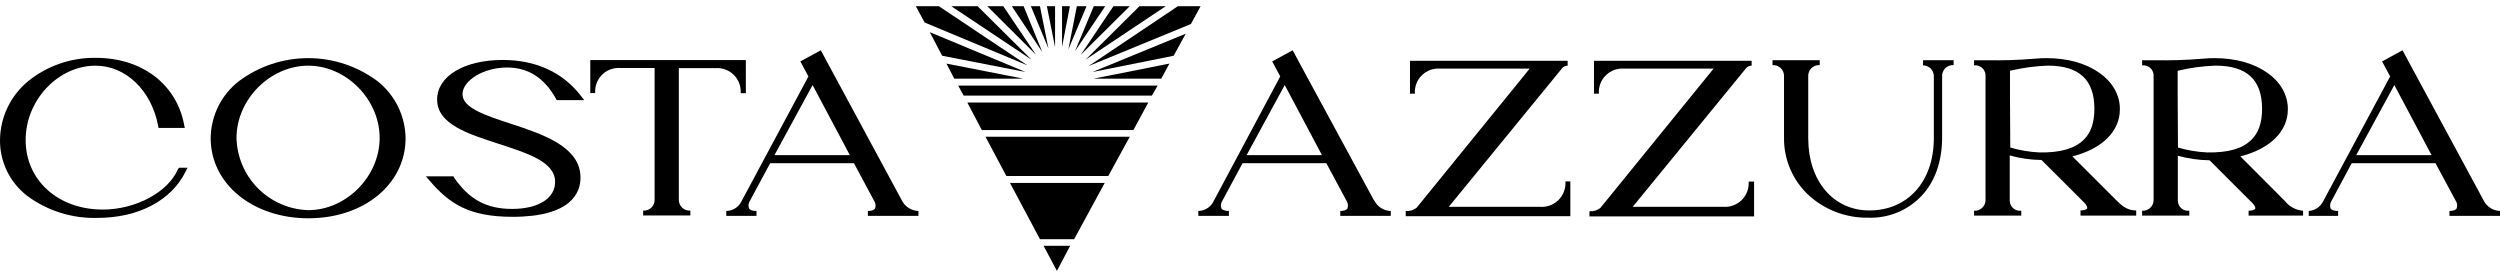
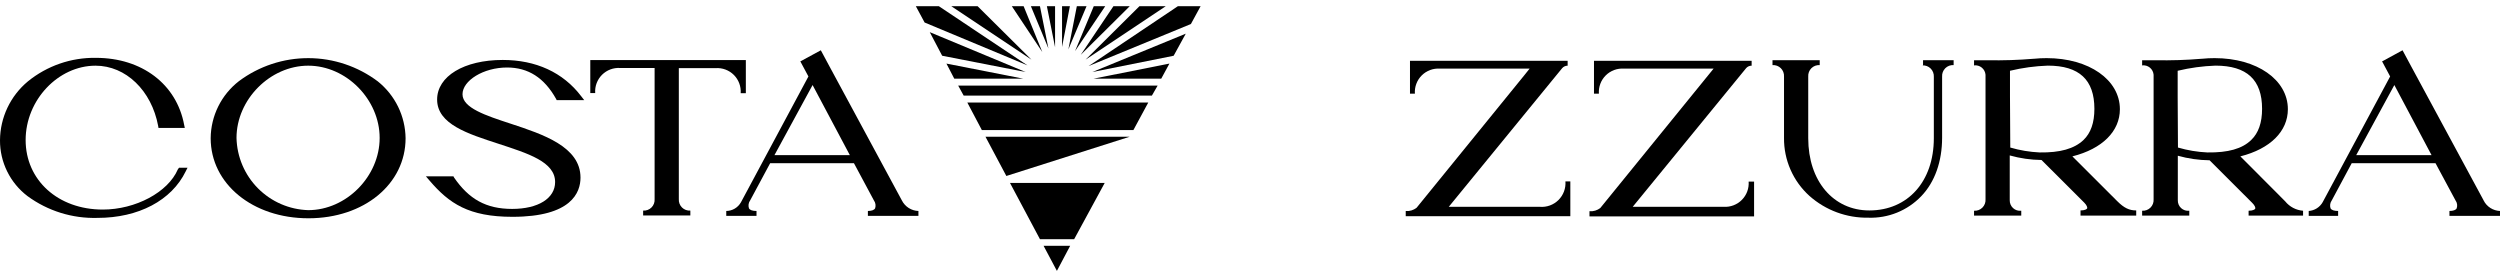
<svg xmlns="http://www.w3.org/2000/svg" width="310" height="34" viewBox="0 0 310 34" fill="none">
  <path d="M144.559 0.766H141.295L134.614 7.397L144.559 0.766Z" fill="black" />
  <path d="M132.667 0.766H131.694V5.823L132.667 0.766Z" fill="black" />
  <path d="M140.092 0.766H138.068L134.014 6.796L140.092 0.766Z" fill="black" />
  <path d="M134.732 0.766H133.528L132.477 6.127L134.732 0.766Z" fill="black" />
  <path d="M137.051 0.766H135.629L133.301 6.346L137.051 0.766Z" fill="black" />
  <path d="M147.672 2.978L148.876 0.766H146.061L134.992 8.188L147.672 2.978Z" fill="black" />
  <path d="M119.497 11.858H142.833L143.544 10.618H118.816L119.497 11.858Z" fill="black" />
  <path d="M131.056 33.59L132.703 30.477H129.402L131.056 33.59Z" fill="black" />
  <path d="M121.748 16.126H140.542L142.384 12.716H119.948L121.748 16.126Z" fill="black" />
-   <path d="M124.787 21.821H137.43L140.092 16.952H122.197L124.787 21.821Z" fill="black" />
+   <path d="M124.787 21.821L140.092 16.952H122.197L124.787 21.821Z" fill="black" />
  <path d="M128.953 29.657H133.196L136.983 22.685H125.239L128.953 29.657Z" fill="black" />
  <path d="M126.928 0.766H125.463L129.25 6.461L126.928 0.766Z" fill="black" />
  <path d="M143.993 9.756L145.008 7.884L135.593 9.756H143.993Z" fill="black" />
  <path d="M115.291 3.987L116.829 6.911L127.187 8.935L115.291 3.987Z" fill="black" />
  <path d="M117.358 7.884L118.331 9.756H126.89L117.358 7.884Z" fill="black" />
  <path d="M145.534 6.911L147.035 4.176L135.443 8.935L145.534 6.911Z" fill="black" />
  <path d="M130.828 0.766H129.812L130.828 5.859V0.766Z" fill="black" />
  <path d="M121.219 0.766H117.955L127.9 7.397L121.219 0.766Z" fill="black" />
  <path d="M116.413 0.766H113.562L114.651 2.79L127.409 8.109L116.413 0.766Z" fill="black" />
-   <path d="M124.409 0.766H122.421L128.463 6.796L124.409 0.766Z" fill="black" />
  <path d="M128.953 0.766H127.828L130.004 6.011L128.953 0.766Z" fill="black" />
  <path d="M22.053 21.001C20.837 23.846 16.795 25.986 12.747 25.986C7.191 25.986 3.179 22.339 3.179 17.366C3.179 12.394 7.228 8.145 11.847 8.145C15.598 8.145 18.789 11.221 19.61 15.604L19.652 15.865H22.916L22.837 15.494C21.901 10.431 17.585 7.173 11.896 7.173C8.825 7.123 5.835 8.159 3.453 10.096C2.381 10.988 1.517 12.102 0.92 13.362C0.324 14.622 0.01 15.997 0 17.391C-0.008 18.732 0.297 20.056 0.89 21.259C1.483 22.462 2.348 23.51 3.416 24.32C5.925 26.159 8.975 27.109 12.084 27.019C17.184 27.019 21.275 24.849 23.026 21.25L23.251 20.801H22.199L22.053 21.001Z" fill="black" />
  <path d="M38.22 26.058C35.874 25.987 33.644 25.019 31.989 23.353C30.335 21.688 29.382 19.451 29.327 17.104C29.327 12.345 33.491 8.144 38.22 8.144C42.95 8.144 47.077 12.345 47.077 17.104C47.077 21.864 42.95 26.058 38.22 26.058ZM46.852 10.095C44.371 8.228 41.352 7.216 38.248 7.209C35.143 7.202 32.12 8.202 29.631 10.059C28.549 10.897 27.67 11.97 27.063 13.196C26.455 14.423 26.134 15.772 26.124 17.141C26.124 22.8 31.339 27.067 38.245 27.067C45.15 27.067 50.292 22.812 50.292 17.141C50.275 15.785 49.958 14.45 49.363 13.232C48.768 12.014 47.91 10.943 46.852 10.095V10.095Z" fill="black" />
  <path d="M62.877 8.37C65.502 8.37 67.49 9.646 68.955 12.266L69.028 12.418H72.444L72.067 11.932C69.818 8.971 66.439 7.434 62.342 7.434C57.54 7.434 54.203 9.458 54.203 12.345C54.203 15.415 58.062 16.6 61.776 17.816C65.49 19.032 68.834 20.065 68.834 22.575C68.834 24.599 66.73 25.906 63.503 25.906C60.275 25.906 58.141 24.691 56.3 22.01L56.227 21.864H52.81L53.26 22.387C55.692 25.232 58.123 26.885 63.545 26.885C70.894 26.885 71.982 23.846 71.982 22.022C71.982 18.205 67.369 16.667 63.32 15.336C60.239 14.327 57.351 13.384 57.351 11.689C57.351 9.993 59.947 8.37 62.877 8.37Z" fill="black" />
  <path d="M88.733 8.449C89.149 8.419 89.566 8.479 89.957 8.625C90.348 8.77 90.702 8.998 90.998 9.292C91.293 9.587 91.521 9.941 91.667 10.332C91.814 10.722 91.874 11.139 91.845 11.555H92.484V7.452H73.196V11.537H73.804C73.775 11.121 73.836 10.704 73.982 10.313C74.129 9.923 74.357 9.569 74.652 9.274C74.947 8.98 75.302 8.752 75.693 8.606C76.083 8.461 76.501 8.401 76.916 8.431H81.171V24.691C81.185 24.881 81.157 25.072 81.091 25.251C81.024 25.43 80.92 25.592 80.785 25.727C80.65 25.862 80.488 25.966 80.309 26.033C80.13 26.099 79.939 26.127 79.749 26.113V26.721H85.603V26.113C85.412 26.127 85.221 26.099 85.042 26.033C84.863 25.966 84.7 25.862 84.565 25.727C84.43 25.592 84.325 25.43 84.257 25.251C84.19 25.073 84.162 24.881 84.174 24.691V8.449H88.733Z" fill="black" />
  <path d="M96.032 19.237L100.761 10.545L105.381 19.237H96.032ZM111.836 24.86L102.87 8.26L101.782 6.235L99.229 7.621L99.266 7.658L100.244 9.481L91.88 25.079C91.698 25.404 91.434 25.675 91.114 25.865C90.794 26.055 90.429 26.157 90.057 26.161V26.769H93.807V26.161C93.321 26.161 92.98 26.051 92.871 25.826C92.816 25.665 92.8 25.492 92.826 25.323C92.851 25.153 92.917 24.993 93.017 24.854L95.497 20.24H105.891L108.365 24.854C108.465 24.993 108.53 25.153 108.557 25.322C108.583 25.491 108.57 25.664 108.517 25.826C108.402 26.051 108.067 26.161 107.618 26.161V26.769H113.885V26.161C113.458 26.149 113.042 26.021 112.681 25.792C112.321 25.563 112.029 25.241 111.836 24.86V24.86Z" fill="black" />
-   <path d="M154.579 19.237L159.308 10.545L163.922 19.237H154.579ZM170.383 24.86L161.381 8.26L160.293 6.235L157.74 7.621L157.776 7.658L158.749 9.481L150.415 25.079C150.233 25.403 149.968 25.673 149.648 25.863C149.328 26.053 148.964 26.156 148.592 26.161V26.769H152.385V26.161C151.899 26.161 151.558 26.051 151.449 25.826C151.394 25.665 151.378 25.492 151.403 25.323C151.429 25.153 151.494 24.993 151.595 24.854L154.075 20.24H164.469L166.943 24.854C167.043 24.993 167.108 25.153 167.134 25.322C167.161 25.491 167.147 25.664 167.095 25.826C166.979 26.051 166.645 26.161 166.195 26.161V26.769H172.456V26.161C172.029 26.152 171.613 26.026 171.253 25.797C170.892 25.567 170.602 25.243 170.414 24.86H170.383Z" fill="black" />
  <path d="M190.94 25.645H179.647L193.712 8.449C193.796 8.352 193.9 8.275 194.016 8.223C194.133 8.17 194.259 8.144 194.387 8.145V7.537H174.838V11.616H175.446C175.417 11.199 175.478 10.782 175.625 10.391C175.771 10 176 9.645 176.296 9.351C176.592 9.056 176.947 8.828 177.339 8.683C177.73 8.538 178.148 8.479 178.565 8.51H189.67L189.105 9.221L175.659 25.761C175.277 26.063 174.795 26.209 174.31 26.168V26.806H194.721V22.496H194.113C194.145 22.92 194.084 23.345 193.935 23.743C193.786 24.141 193.553 24.502 193.252 24.801C192.95 25.1 192.588 25.331 192.189 25.476C191.79 25.622 191.364 25.68 190.94 25.645Z" fill="black" />
  <path d="M213.75 25.645H202.456L216.522 8.449C216.606 8.352 216.711 8.274 216.829 8.222C216.946 8.169 217.074 8.143 217.203 8.145V7.537H197.654V11.616H198.262C198.233 11.199 198.294 10.782 198.44 10.391C198.587 10 198.816 9.645 199.112 9.351C199.407 9.056 199.763 8.828 200.154 8.683C200.546 8.538 200.964 8.479 201.38 8.51H212.486L211.878 9.257L198.444 25.785C198.063 26.088 197.58 26.234 197.095 26.192V26.83H217.506V22.521H216.832C216.861 22.935 216.802 23.351 216.658 23.74C216.514 24.129 216.288 24.484 215.997 24.779C215.705 25.075 215.354 25.305 214.967 25.454C214.579 25.604 214.164 25.669 213.75 25.645V25.645Z" fill="black" />
  <path d="M238.366 8.108C238.556 8.096 238.747 8.124 238.926 8.191C239.104 8.258 239.266 8.362 239.402 8.497C239.537 8.631 239.642 8.793 239.709 8.971C239.777 9.15 239.806 9.34 239.795 9.531V17.141C239.795 22.496 236.567 26.095 231.801 26.095C227.334 26.095 224.221 22.448 224.221 17.141V9.494C224.209 9.304 224.237 9.114 224.304 8.935C224.371 8.757 224.475 8.595 224.61 8.46C224.745 8.326 224.907 8.221 225.085 8.154C225.263 8.087 225.454 8.059 225.644 8.072V7.464H219.79V8.072C219.98 8.059 220.171 8.087 220.35 8.154C220.528 8.221 220.69 8.326 220.826 8.46C220.961 8.595 221.066 8.757 221.133 8.935C221.201 9.113 221.23 9.304 221.218 9.494V17.104C221.205 18.458 221.479 19.799 222.023 21.039C222.567 22.279 223.368 23.389 224.373 24.295C226.381 26.077 228.984 27.04 231.668 26.994C232.888 27.037 234.103 26.823 235.234 26.364C236.365 25.905 237.387 25.213 238.232 24.332C239.922 22.575 240.822 20.022 240.822 17.068V9.494C240.81 9.304 240.839 9.113 240.907 8.935C240.975 8.757 241.08 8.595 241.215 8.46C241.35 8.326 241.512 8.221 241.691 8.154C241.869 8.087 242.06 8.059 242.25 8.072V7.464H238.457V8.139L238.366 8.108Z" fill="black" />
  <path d="M252.921 18.903C251.686 18.847 250.461 18.643 249.274 18.295L249.238 11.961V8.776C250.777 8.406 252.349 8.192 253.93 8.138C257.833 8.138 259.705 9.901 259.705 13.499C259.705 15.22 259.255 16.496 258.356 17.359C257.201 18.453 255.438 18.94 252.921 18.903ZM256.976 19.39C260.69 18.453 262.866 16.277 262.866 13.542C262.866 9.895 259.036 7.208 253.785 7.208C253.259 7.206 252.733 7.232 252.21 7.287H252.174C250.276 7.445 248.37 7.506 246.466 7.47H244.782V8.108C244.953 8.087 245.125 8.1 245.29 8.148C245.455 8.195 245.609 8.276 245.741 8.384C245.874 8.493 245.984 8.627 246.064 8.779C246.143 8.931 246.191 9.098 246.205 9.269V24.708C246.218 24.899 246.191 25.09 246.124 25.268C246.057 25.447 245.953 25.609 245.818 25.744C245.683 25.879 245.521 25.983 245.342 26.05C245.164 26.117 244.972 26.144 244.782 26.131V26.738H250.636V26.131C250.453 26.153 250.268 26.135 250.093 26.079C249.918 26.023 249.757 25.929 249.622 25.805C249.486 25.681 249.379 25.529 249.307 25.36C249.236 25.19 249.202 25.008 249.207 24.824V19.274C250.49 19.634 251.814 19.824 253.146 19.839L258.441 25.122C258.775 25.456 258.848 25.73 258.812 25.833C258.775 25.936 258.514 26.094 257.985 26.094V26.732H264.89V26.094C264.027 26.094 263.389 25.796 262.526 24.933L256.976 19.39Z" fill="black" />
  <path d="M292.17 19.237L296.899 10.545L301.513 19.237H292.17ZM307.975 24.86L299.003 8.26L297.915 6.235L295.368 7.621L295.404 7.658L296.377 9.481L288.007 25.079C287.83 25.387 287.58 25.648 287.279 25.836C286.978 26.025 286.635 26.137 286.28 26.161V26.769H289.927V26.161C289.435 26.161 289.101 26.051 288.985 25.826C288.933 25.664 288.919 25.491 288.946 25.322C288.972 25.153 289.038 24.993 289.137 24.854L291.611 20.24H302.005L304.485 24.854C304.586 24.993 304.651 25.153 304.677 25.323C304.702 25.492 304.687 25.665 304.631 25.826C304.522 26.051 304.182 26.161 303.732 26.161V26.769H309.999V26.161C309.575 26.145 309.163 26.016 308.806 25.787C308.449 25.558 308.16 25.238 307.969 24.86H307.975Z" fill="black" />
  <path d="M273.715 18.903C272.479 18.847 271.254 18.643 270.067 18.295L270.031 11.961V8.776C271.568 8.407 273.138 8.193 274.718 8.138C278.62 8.138 280.498 9.901 280.498 13.499C280.498 15.22 280.048 16.496 279.149 17.359C278.03 18.453 276.268 18.94 273.715 18.903ZM277.805 19.39C281.519 18.453 283.696 16.277 283.696 13.542C283.696 9.895 279.866 7.208 274.614 7.208C274.088 7.206 273.563 7.232 273.04 7.287H273.003C271.105 7.445 269.2 7.506 267.296 7.47H265.624V8.108C265.794 8.087 265.967 8.1 266.132 8.148C266.297 8.195 266.45 8.276 266.583 8.384C266.716 8.493 266.826 8.627 266.905 8.779C266.985 8.931 267.033 9.098 267.046 9.269V24.708C267.06 24.899 267.032 25.09 266.966 25.268C266.899 25.447 266.795 25.609 266.66 25.744C266.525 25.879 266.363 25.983 266.184 26.05C266.005 26.117 265.814 26.144 265.624 26.131V26.738H271.472V26.131C271.289 26.153 271.104 26.135 270.93 26.079C270.755 26.023 270.594 25.929 270.459 25.805C270.324 25.681 270.217 25.529 270.147 25.359C270.076 25.19 270.043 25.007 270.049 24.824V19.311C271.332 19.67 272.656 19.86 273.988 19.876L279.276 25.158C279.617 25.492 279.69 25.766 279.653 25.869C279.617 25.973 279.355 26.131 278.827 26.131V26.738H285.58V26.131C285.151 26.098 284.734 25.979 284.353 25.779C283.973 25.579 283.637 25.304 283.367 24.97L277.805 19.39Z" fill="black" />
</svg>